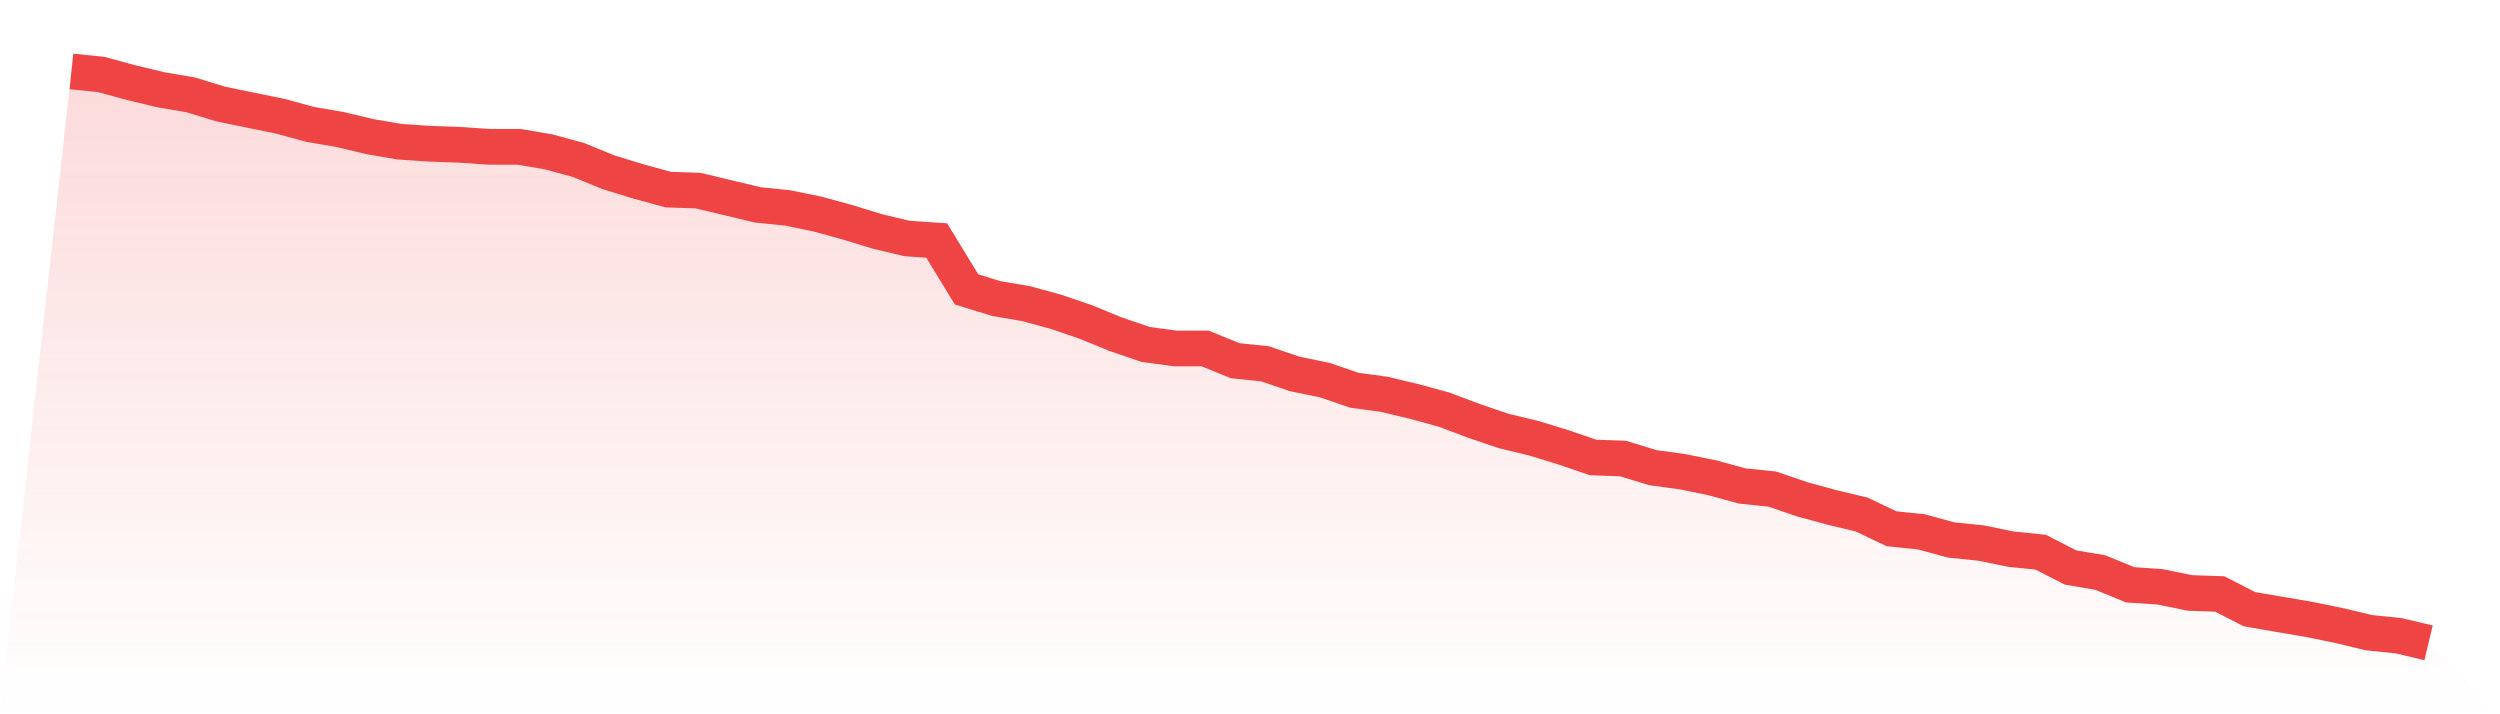
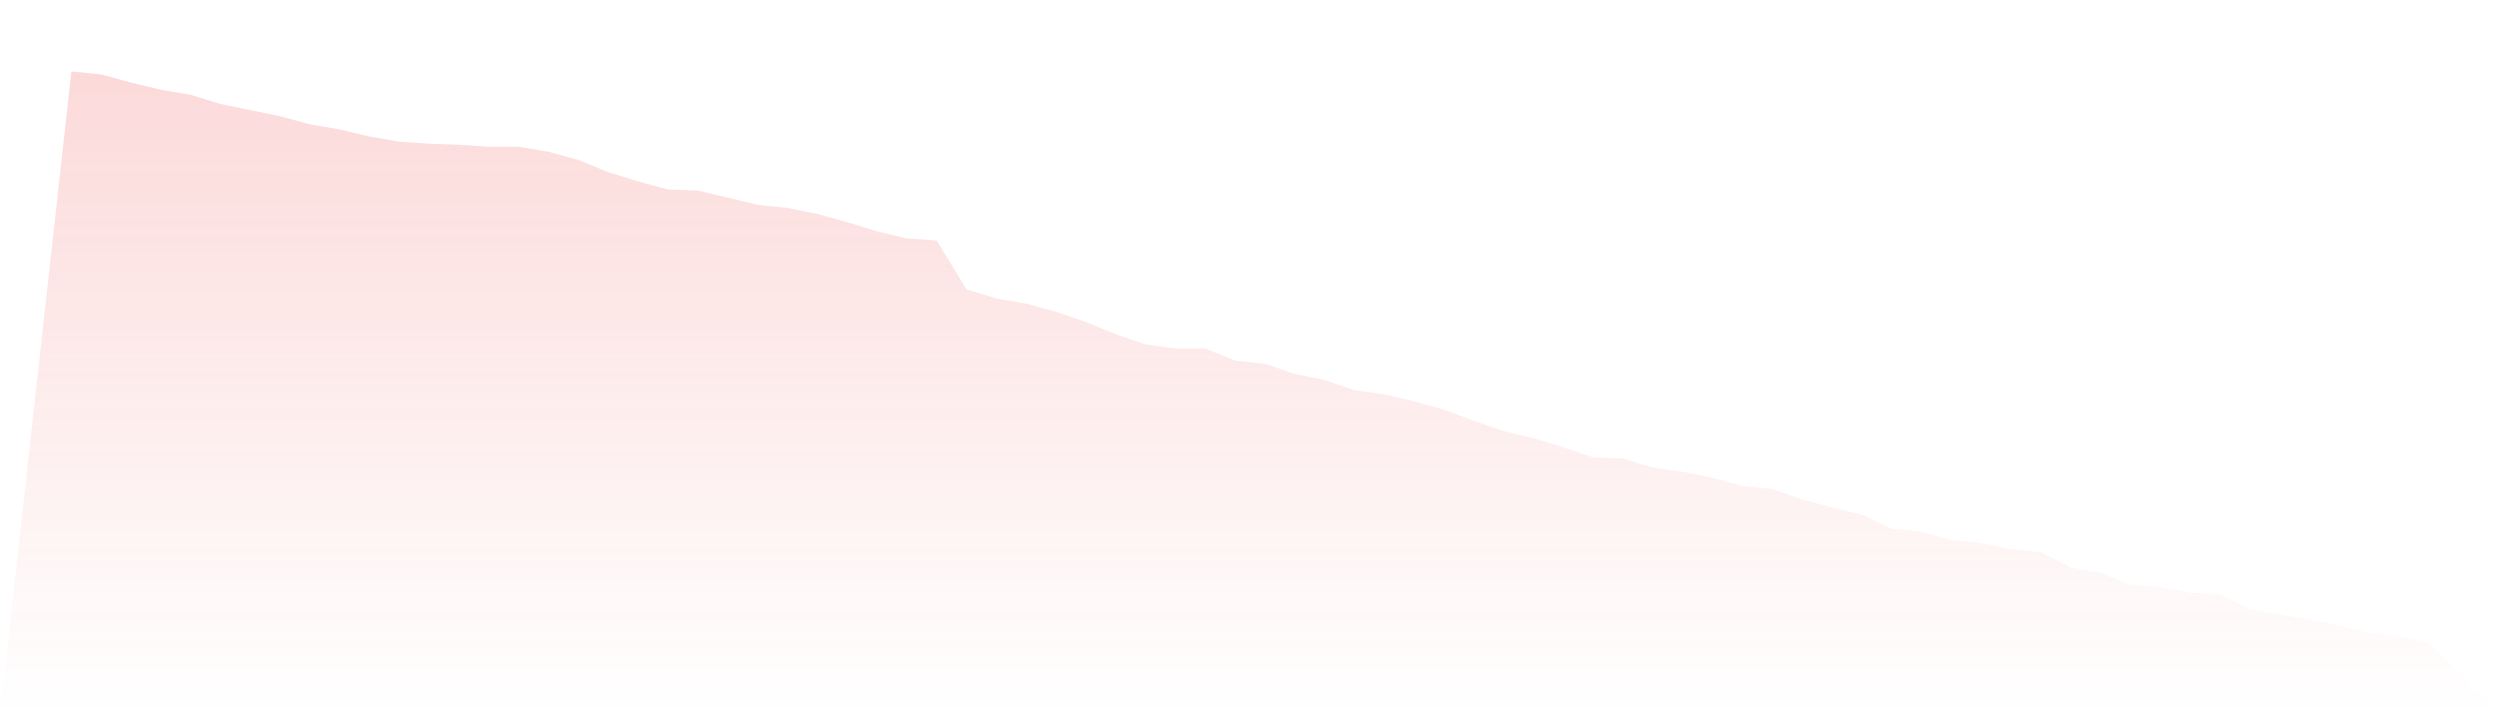
<svg xmlns="http://www.w3.org/2000/svg" viewBox="0 0 140 40">
  <defs>
    <linearGradient id="gradient" x1="0" x2="0" y1="0" y2="1">
      <stop offset="0%" stop-color="#ef4444" stop-opacity="0.2" />
      <stop offset="100%" stop-color="#ef4444" stop-opacity="0" />
    </linearGradient>
  </defs>
  <path d="M4,4 L4,4 L5.671,4.171 L7.342,4.627 L9.013,5.027 L10.684,5.312 L12.354,5.825 L14.025,6.168 L15.696,6.51 L17.367,6.966 L19.038,7.251 L20.709,7.651 L22.38,7.936 L24.051,8.05 L25.722,8.107 L27.392,8.221 L29.063,8.221 L30.734,8.506 L32.405,8.963 L34.076,9.647 L35.747,10.16 L37.418,10.617 L39.089,10.674 L40.759,11.073 L42.43,11.472 L44.101,11.643 L45.772,11.986 L47.443,12.442 L49.114,12.955 L50.785,13.355 L52.456,13.469 L54.127,16.207 L55.797,16.72 L57.468,17.005 L59.139,17.462 L60.81,18.032 L62.481,18.717 L64.152,19.287 L65.823,19.515 L67.494,19.515 L69.165,20.2 L70.835,20.371 L72.506,20.941 L74.177,21.283 L75.848,21.854 L77.519,22.082 L79.19,22.481 L80.861,22.938 L82.532,23.565 L84.203,24.135 L85.873,24.535 L87.544,25.048 L89.215,25.619 L90.886,25.676 L92.557,26.189 L94.228,26.417 L95.899,26.759 L97.57,27.216 L99.24,27.387 L100.911,27.957 L102.582,28.414 L104.253,28.813 L105.924,29.611 L107.595,29.783 L109.266,30.239 L110.937,30.41 L112.608,30.752 L114.278,30.923 L115.949,31.779 L117.62,32.064 L119.291,32.749 L120.962,32.863 L122.633,33.205 L124.304,33.262 L125.975,34.118 L127.646,34.403 L129.316,34.688 L130.987,35.03 L132.658,35.43 L134.329,35.601 L136,36 L140,40 L0,40 z" fill="url(#gradient)" />
-   <path d="M4,4 L4,4 L5.671,4.171 L7.342,4.627 L9.013,5.027 L10.684,5.312 L12.354,5.825 L14.025,6.168 L15.696,6.51 L17.367,6.966 L19.038,7.251 L20.709,7.651 L22.38,7.936 L24.051,8.05 L25.722,8.107 L27.392,8.221 L29.063,8.221 L30.734,8.506 L32.405,8.963 L34.076,9.647 L35.747,10.16 L37.418,10.617 L39.089,10.674 L40.759,11.073 L42.43,11.472 L44.101,11.643 L45.772,11.986 L47.443,12.442 L49.114,12.955 L50.785,13.355 L52.456,13.469 L54.127,16.207 L55.797,16.72 L57.468,17.005 L59.139,17.462 L60.81,18.032 L62.481,18.717 L64.152,19.287 L65.823,19.515 L67.494,19.515 L69.165,20.2 L70.835,20.371 L72.506,20.941 L74.177,21.283 L75.848,21.854 L77.519,22.082 L79.19,22.481 L80.861,22.938 L82.532,23.565 L84.203,24.135 L85.873,24.535 L87.544,25.048 L89.215,25.619 L90.886,25.676 L92.557,26.189 L94.228,26.417 L95.899,26.759 L97.57,27.216 L99.24,27.387 L100.911,27.957 L102.582,28.414 L104.253,28.813 L105.924,29.611 L107.595,29.783 L109.266,30.239 L110.937,30.41 L112.608,30.752 L114.278,30.923 L115.949,31.779 L117.62,32.064 L119.291,32.749 L120.962,32.863 L122.633,33.205 L124.304,33.262 L125.975,34.118 L127.646,34.403 L129.316,34.688 L130.987,35.03 L132.658,35.43 L134.329,35.601 L136,36" fill="none" stroke="#ef4444" stroke-width="2" />
</svg>